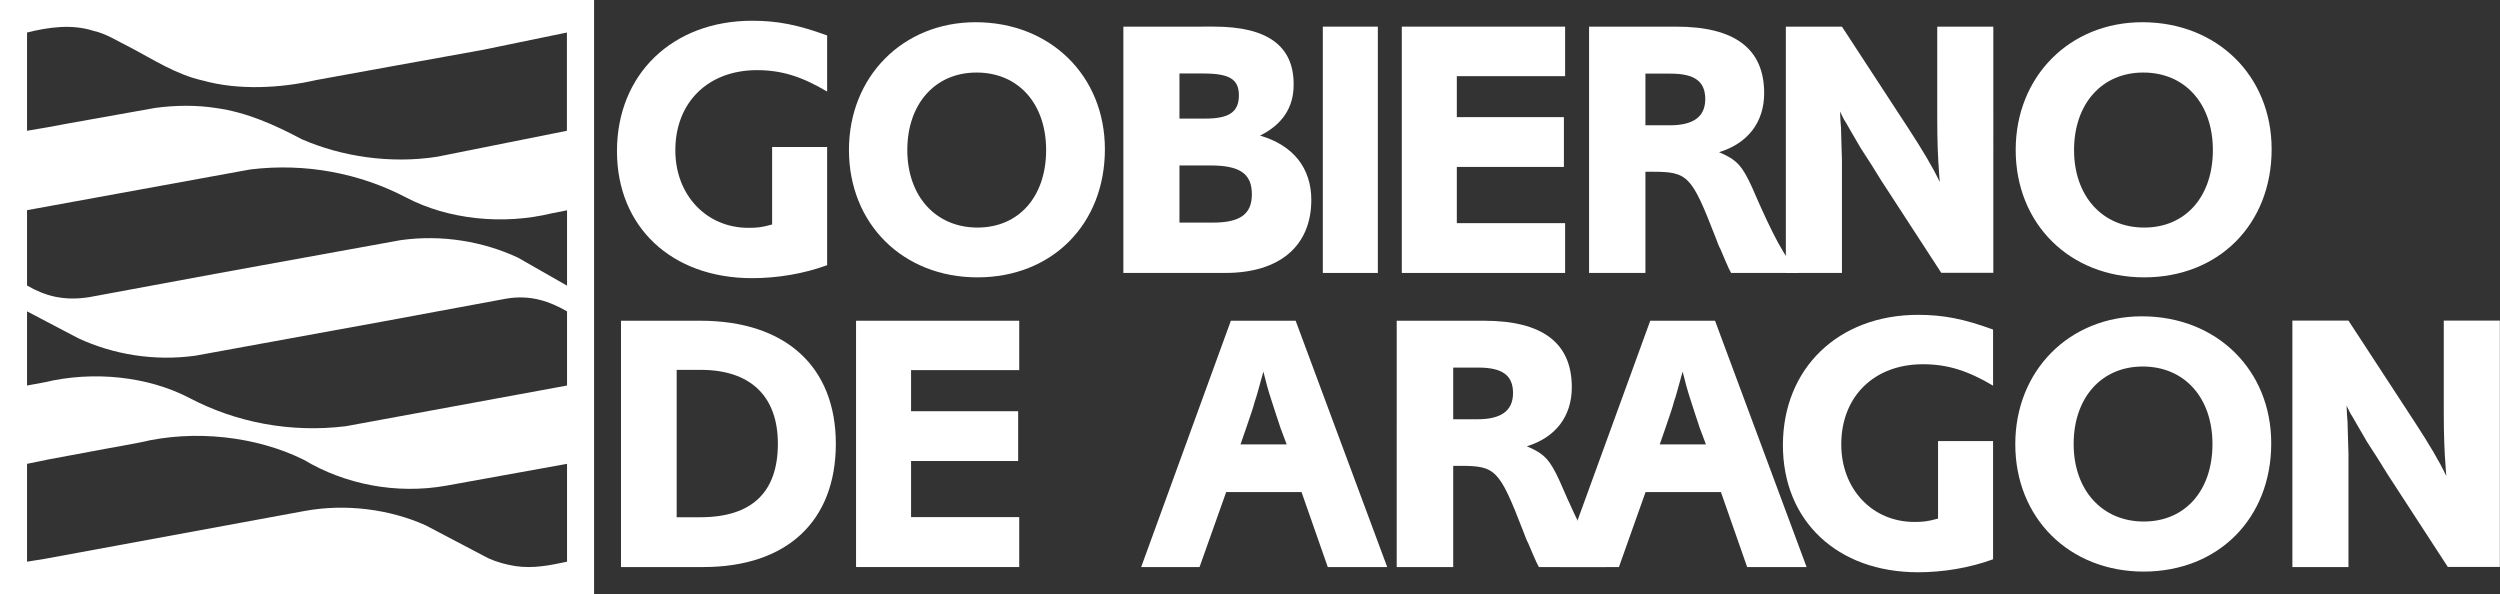
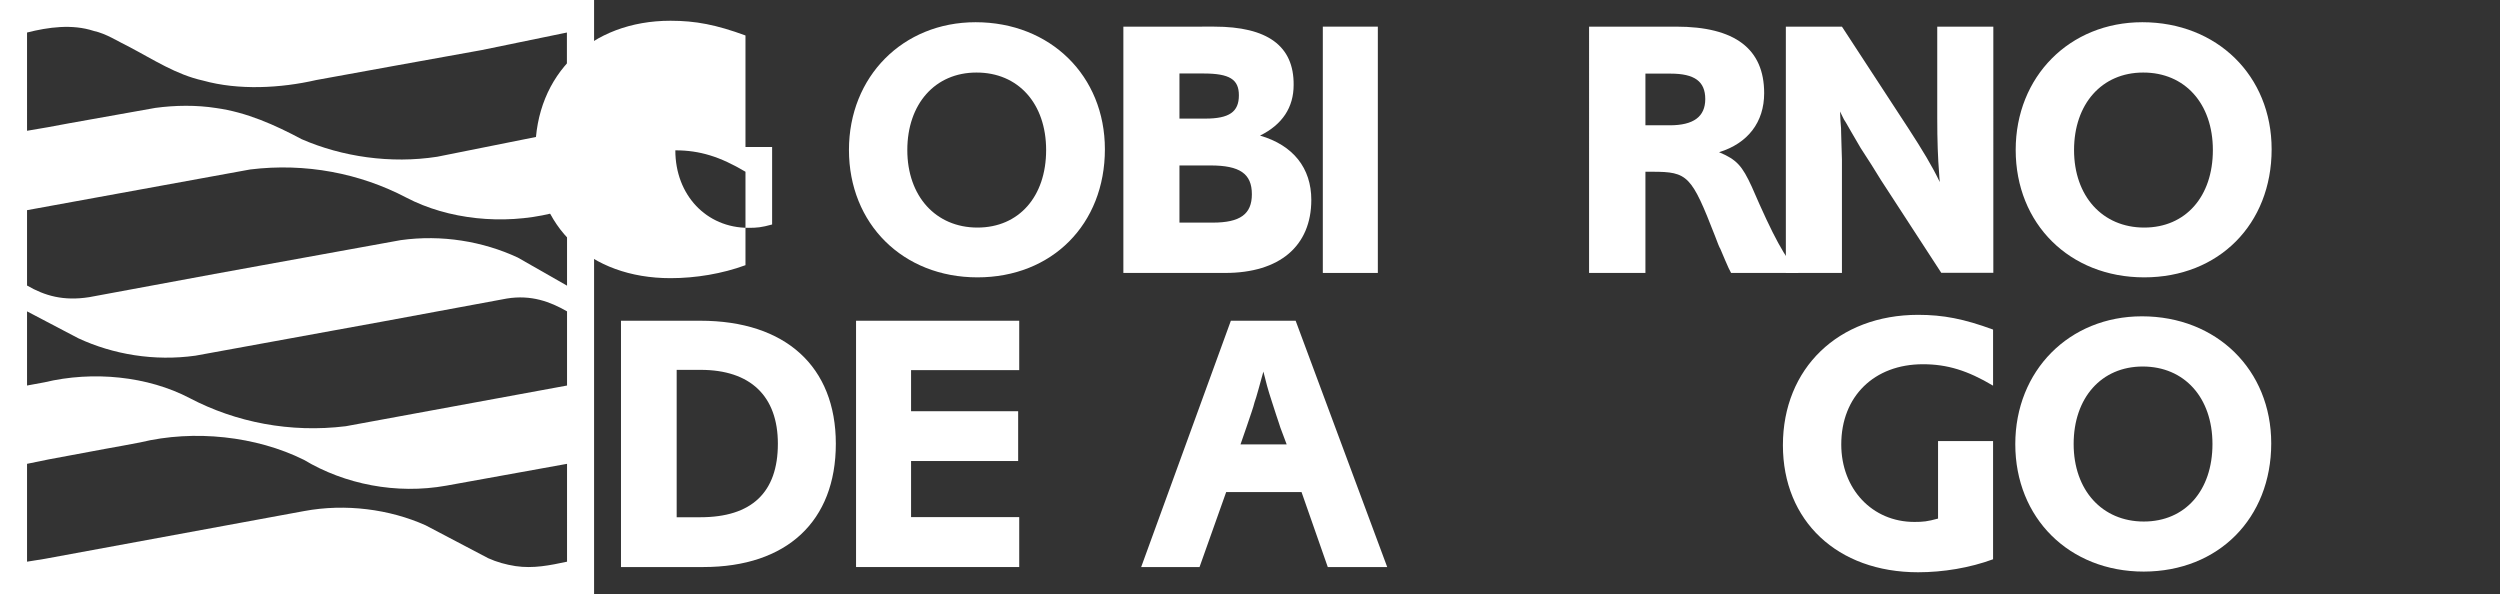
<svg xmlns="http://www.w3.org/2000/svg" xmlns:xlink="http://www.w3.org/1999/xlink" version="1.1" id="Capa_1" x="0px" y="0px" viewBox="0 0 186.76 44.38" style="enable-background:new 0 0 186.76 44.38;" xml:space="preserve">
  <rect x="0" y="0" width="186.76" height="44.38" fill="#333333" stroke="none" />
  <style type="text/css">
	.st0{clip-path:url(#SVGID_2_);fill:#FFFFFF;}
	.st1{fill:#FFFFFF;}
	.st2{clip-path:url(#SVGID_4_);fill:#FFFFFF;}
	.st3{clip-path:url(#SVGID_6_);fill:#FFFFFF;}
	.st4{clip-path:url(#SVGID_8_);fill:#FFFFFF;}
	.st5{clip-path:url(#SVGID_10_);fill:#FFFFFF;}
	.st6{clip-path:url(#SVGID_12_);fill:#D80027;}
	.st7{clip-path:url(#SVGID_14_);fill:#FFFFFF;}
	.st8{clip-path:url(#SVGID_14_);fill:#FF6400;}
</style>
  <g>
    <defs>
      <rect id="SVGID_5_" width="186.76" height="44.38" />
    </defs>
    <clipPath id="SVGID_2_">
      <use xlink:href="#SVGID_5_" style="overflow:visible;" />
    </clipPath>
    <path class="st0" d="M0,0v44.38h44.38V0H0z M2.02,2.43C3.6,2.03,5.39,1.78,7,2.31c0.96,0.21,1.78,0.77,2.67,1.2   c1.79,0.94,3.5,2.07,5.5,2.51c2.65,0.74,5.8,0.57,8.45-0.04l6.05-1.1l6.32-1.14l6.36-1.31v7.34l-9.69,1.94   c-3.48,0.54-7.11,0-10.12-1.31c-2.01-1.07-4.1-2.01-6.4-2.33c-1.47-0.23-3.05-0.21-4.53-0.01L5.16,9.21   c-1.03,0.2-2.1,0.39-3.14,0.56V2.43z M42.36,15.71v5.63l-3.68-2.1c-2.6-1.21-5.68-1.73-8.75-1.3L19.68,19.8   c-1.23,0.23-3.68,0.67-3.68,0.67L6.66,22.2c-1.92,0.3-3.31-0.1-4.64-0.87v-5.63l16.67-3.04c4.15-0.51,8.21,0.29,11.66,2.1   c3.13,1.64,7.22,2.06,10.85,1.18L42.36,15.71z M2.02,23.26l3.83,2.01c2.6,1.21,5.68,1.73,8.75,1.3l10.25-1.87   c1.23-0.23,3.68-0.67,3.68-0.67l9.34-1.73c1.81-0.29,3.22,0.23,4.49,0.96v5.54l-16.53,3.04c-4.15,0.51-8.21-0.29-11.66-2.1   c-3.13-1.64-7.22-2.05-10.85-1.18l-1.3,0.24V23.26z M42.36,41.96c-1.27,0.27-2.51,0.53-3.85,0.33c-0.71-0.11-1.4-0.3-2.04-0.59   l-4.68-2.46c-2.68-1.2-5.98-1.64-9.08-1.06L3.33,41.75l-1.31,0.21v-7.31l1.61-0.33l4.24-0.79c0.86-0.16,1.76-0.31,2.6-0.48   c4.05-0.98,8.68-0.46,12.23,1.3c3.05,1.83,6.91,2.6,10.64,1.93l9.02-1.63V41.96z" />
    <path class="st0" d="M50.55,38.63V27.63h1.79c3.72,0,5.77,1.96,5.77,5.52c0,3.64-1.96,5.49-5.79,5.49H50.55z M46.39,23.96v18.4   h6.15c6.24,0,9.9-3.42,9.9-9.21c0-5.76-3.75-9.19-10.12-9.19H46.39z" />
  </g>
  <polygon class="st1" points="63.95,23.96 63.95,42.36 76.14,42.36 76.14,38.63 68.06,38.63 68.06,34.44 76.06,34.44 76.06,30.72   68.06,30.72 68.06,27.65 76.14,27.65 76.14,23.96 " />
  <g>
    <defs>
      <rect id="SVGID_7_" width="186.76" height="44.38" />
    </defs>
    <clipPath id="SVGID_4_">
      <use xlink:href="#SVGID_7_" style="overflow:visible;" />
    </clipPath>
    <path class="st2" d="M96.12,33.2h-3.45l0.44-1.27c0.36-1.08,0.5-1.43,0.61-1.88c0.06-0.17,0.17-0.5,0.3-0.99l0.19-0.69   c0.03-0.08,0.08-0.28,0.17-0.61c0.19,0.77,0.33,1.32,0.63,2.23l0.33,1.02c0.19,0.55,0.28,0.85,0.3,0.91L96.12,33.2z M91.95,23.96   l-6.7,18.4h4.36l1.99-5.6h5.63l1.96,5.6h4.44l-6.84-18.4H91.95z" />
-     <path class="st2" d="M108.56,31.32v-3.86h1.88c1.79,0,2.59,0.58,2.59,1.9c0,1.32-0.88,1.96-2.65,1.96H108.56z M104.34,42.36h4.22   V34.8h0.52c2.65,0,2.92,0.27,4.69,4.83c0.19,0.5,0.3,0.8,0.39,0.94l0.36,0.85c0.25,0.58,0.28,0.63,0.44,0.94h5.05   c-1.02-1.13-1.88-2.68-3.5-6.43c-0.72-1.57-1.13-2.04-2.45-2.59c2.15-0.66,3.36-2.24,3.36-4.41c0-3.31-2.18-4.97-6.57-4.97h-6.51   V42.36z" />
-     <path class="st2" d="M127.44,33.2h-3.45l0.44-1.27c0.36-1.08,0.5-1.43,0.61-1.88c0.06-0.17,0.17-0.5,0.3-0.99l0.19-0.69   c0.03-0.08,0.08-0.28,0.17-0.61c0.19,0.77,0.33,1.32,0.63,2.23l0.33,1.02c0.19,0.55,0.28,0.85,0.3,0.91L127.44,33.2z M123.28,23.96   l-6.7,18.4h4.36l1.99-5.6h5.63l1.96,5.6h4.44l-6.84-18.4H123.28z" />
    <path class="st2" d="M148.89,32.95h-4.11v5.79c-0.8,0.22-1.13,0.25-1.77,0.25c-3.15,0-5.46-2.46-5.46-5.79   c0-3.59,2.46-5.99,6.1-5.99c1.82,0,3.34,0.47,5.24,1.6v-4.19c-2.18-0.8-3.72-1.1-5.6-1.1c-5.96,0-10.1,4-10.1,9.74   c0,5.65,4.06,9.49,10.1,9.49c1.88,0,3.86-0.33,5.6-0.97V32.95z" />
    <path class="st2" d="M165.28,33.17c0,3.48-2.04,5.79-5.13,5.79c-3.12,0-5.24-2.35-5.24-5.79c0-3.45,2.07-5.79,5.16-5.79   C163.18,27.38,165.28,29.7,165.28,33.17 M169.67,33.12c0-5.49-4.08-9.49-9.66-9.49c-5.43,0-9.46,4.06-9.46,9.55   c0,5.52,4.03,9.52,9.6,9.52C165.72,42.69,169.67,38.72,169.67,33.12" />
-     <path class="st2" d="M171.25,23.96v18.4h4.19v-7.5v-0.97l-0.03-0.97l-0.03-1.05c0-0.14,0-0.41-0.05-0.88l-0.03-0.69   c0.14,0.28,0.22,0.47,0.3,0.61c0.03,0.03,0.19,0.3,0.5,0.85l0.74,1.27c0.03,0.06,0.3,0.47,0.8,1.24l0.72,1.16l4.5,6.92h3.89v-18.4   h-4.19v6.81c0,1.71,0.05,3.03,0.14,4.14c0,0.14,0.03,0.36,0.05,0.66c-0.55-1.16-1.3-2.4-2.32-3.97l-4.99-7.64H171.25z" />
-     <path class="st2" d="M61.79,10.98h-4.11v5.79c-0.8,0.22-1.13,0.25-1.77,0.25c-3.14,0-5.46-2.45-5.46-5.79   c0-3.59,2.45-5.99,6.1-5.99c1.82,0,3.34,0.47,5.24,1.6V2.65c-2.18-0.8-3.72-1.1-5.6-1.1c-5.96,0-10.1,4-10.1,9.74   c0,5.65,4.06,9.49,10.1,9.49c1.88,0,3.86-0.33,5.6-0.97V10.98z" />
+     <path class="st2" d="M61.79,10.98h-4.11v5.79c-0.8,0.22-1.13,0.25-1.77,0.25c-3.14,0-5.46-2.45-5.46-5.79   c1.82,0,3.34,0.47,5.24,1.6V2.65c-2.18-0.8-3.72-1.1-5.6-1.1c-5.96,0-10.1,4-10.1,9.74   c0,5.65,4.06,9.49,10.1,9.49c1.88,0,3.86-0.33,5.6-0.97V10.98z" />
    <path class="st2" d="M78.15,11.21c0,3.48-2.04,5.79-5.13,5.79c-3.12,0-5.24-2.35-5.24-5.79s2.07-5.79,5.16-5.79   C76.06,5.41,78.15,7.73,78.15,11.21 M82.54,11.15c0-5.49-4.08-9.49-9.66-9.49c-5.43,0-9.46,4.06-9.46,9.54   c0,5.52,4.03,9.52,9.6,9.52S82.54,16.75,82.54,11.15" />
    <path class="st2" d="M88.11,16.64v-4.28h2.32c2.18,0,3.09,0.61,3.09,2.15c0,1.49-0.88,2.12-2.92,2.12H88.11z M88.11,8.86V5.49h1.79   c1.96,0,2.65,0.44,2.65,1.63c0,1.24-0.72,1.74-2.51,1.74H88.11z M83.92,1.99v18.4h7.61c4.06,0,6.43-2.01,6.43-5.46   c0-2.37-1.35-4.08-3.83-4.8c1.68-0.83,2.51-2.12,2.51-3.78c0.03-2.92-1.96-4.36-5.93-4.36H83.92z" />
  </g>
  <rect x="98.82" y="1.99" class="st1" width="4.11" height="18.4" />
-   <polygon class="st1" points="104.72,1.99 104.72,20.39 116.92,20.39 116.92,16.67 108.83,16.67 108.83,12.47 116.83,12.47   116.83,8.75 108.83,8.75 108.83,5.69 116.92,5.69 116.92,1.99 " />
  <g>
    <defs>
      <rect id="SVGID_9_" width="186.76" height="44.38" />
    </defs>
    <clipPath id="SVGID_6_">
      <use xlink:href="#SVGID_9_" style="overflow:visible;" />
    </clipPath>
    <path class="st3" d="M122.92,9.36V5.5h1.88c1.79,0,2.59,0.58,2.59,1.9s-0.88,1.96-2.65,1.96H122.92z M118.7,20.39h4.22v-7.56h0.52   c2.65,0,2.92,0.28,4.69,4.83c0.19,0.5,0.3,0.8,0.39,0.94l0.36,0.85c0.25,0.58,0.28,0.64,0.44,0.94h5.05   c-1.02-1.13-1.88-2.68-3.5-6.43c-0.72-1.57-1.13-2.04-2.45-2.59c2.15-0.66,3.37-2.24,3.37-4.41c0-3.31-2.18-4.97-6.57-4.97h-6.51   V20.39z" />
    <path class="st3" d="M133.41,1.99v18.4h4.19v-7.5v-0.97l-0.03-0.97l-0.03-1.05c0-0.14,0-0.41-0.05-0.88l-0.03-0.69   c0.14,0.28,0.22,0.47,0.3,0.61c0.03,0.03,0.19,0.3,0.5,0.85l0.74,1.27c0.03,0.06,0.3,0.47,0.8,1.24l0.72,1.16l4.5,6.92h3.89V1.99   h-4.19v6.81c0,1.71,0.05,3.03,0.14,4.14c0,0.14,0.03,0.36,0.05,0.66c-0.55-1.16-1.3-2.4-2.32-3.97l-4.99-7.64H133.41z" />
    <path class="st3" d="M165.31,11.21c0,3.48-2.04,5.79-5.13,5.79c-3.12,0-5.24-2.35-5.24-5.79s2.07-5.79,5.16-5.79   C163.21,5.41,165.31,7.73,165.31,11.21 M169.7,11.15c0-5.49-4.08-9.49-9.66-9.49c-5.43,0-9.46,4.06-9.46,9.54   c0,5.52,4.03,9.52,9.6,9.52C165.75,20.72,169.7,16.75,169.7,11.15" />
  </g>
</svg>